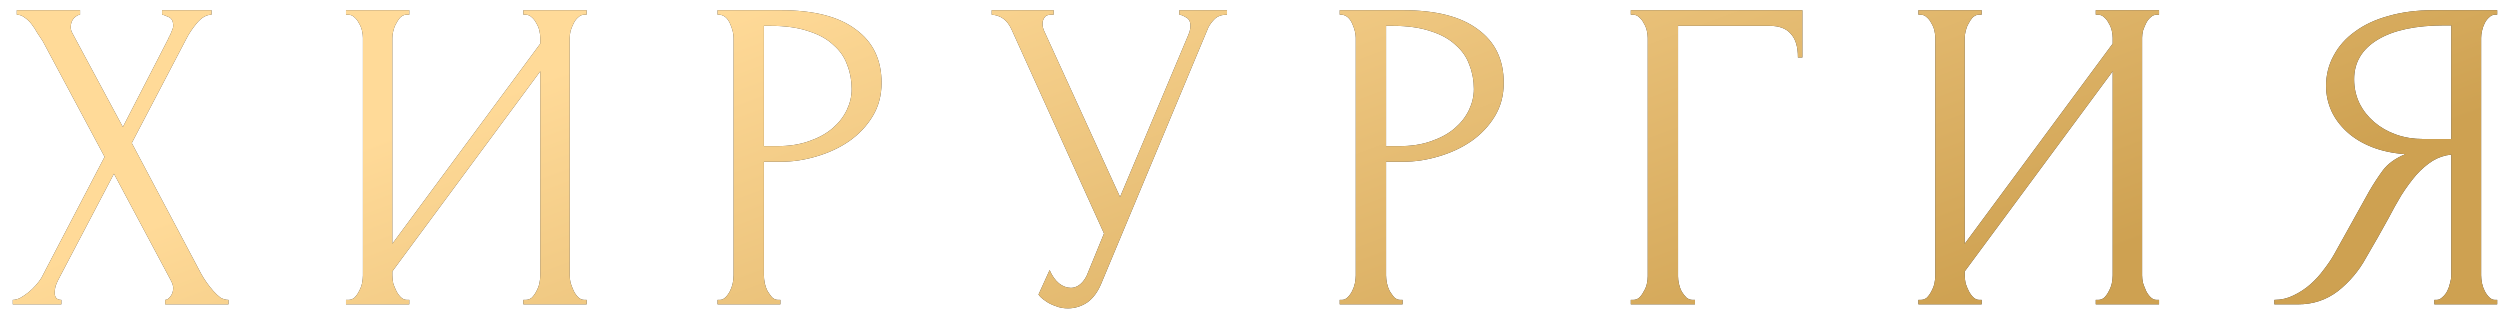
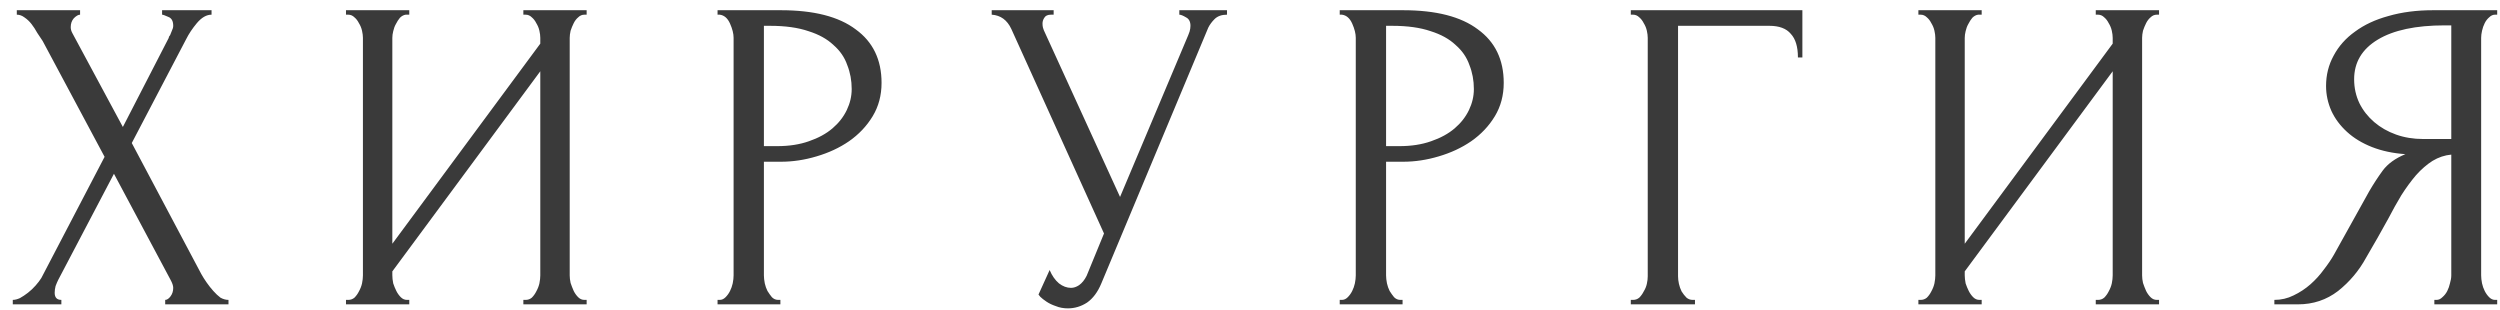
<svg xmlns="http://www.w3.org/2000/svg" width="460" height="57" viewBox="0 0 460 57" fill="none">
  <g filter="url(#filter0_d_122_599)">
    <path d="M17.245 27.858L5.847 6.538C5.573 6.101 5.245 5.609 4.863 5.062C4.535 4.461 4.179 3.914 3.797 3.422C3.414 2.93 2.977 2.52 2.485 2.192C2.047 1.864 1.583 1.7 1.091 1.7V0.88H12.735V1.7C12.407 1.7 12.024 1.919 11.587 2.356C11.204 2.793 11.013 3.34 11.013 3.996C11.013 4.379 11.122 4.761 11.341 5.144L20.607 22.364L29.053 5.964C29.053 5.8 29.135 5.636 29.299 5.472C29.408 5.199 29.517 4.925 29.627 4.652C29.791 4.324 29.873 4.023 29.873 3.75C29.873 2.875 29.572 2.329 28.971 2.11C28.369 1.837 27.987 1.7 27.823 1.7V0.88H36.925V1.7C35.995 1.7 35.093 2.219 34.219 3.258C33.399 4.242 32.743 5.226 32.251 6.21L22.247 25.316L35.039 49.424C35.312 49.916 35.64 50.435 36.023 50.982C36.405 51.529 36.815 52.048 37.253 52.54C37.69 53.032 38.127 53.442 38.565 53.77C39.057 54.043 39.549 54.18 40.041 54.18V55H28.397V54.18C28.725 54.18 29.053 53.961 29.381 53.524C29.709 53.087 29.873 52.567 29.873 51.966C29.873 51.583 29.709 51.091 29.381 50.49L18.967 30.974L8.717 50.49C8.553 50.818 8.389 51.201 8.225 51.638C8.115 52.075 8.061 52.485 8.061 52.868C8.061 53.743 8.471 54.18 9.291 54.18V55H0.353V54.18C0.735 54.18 1.173 54.071 1.665 53.852C2.157 53.579 2.649 53.251 3.141 52.868C3.633 52.485 4.097 52.048 4.535 51.556C4.972 51.064 5.327 50.599 5.601 50.162L17.245 27.858ZM94.298 54.18H94.708C95.145 54.18 95.528 54.043 95.856 53.77C96.184 53.442 96.457 53.059 96.676 52.622C96.949 52.13 97.14 51.638 97.25 51.146C97.359 50.599 97.414 50.107 97.414 49.67V12.114L70.19 48.932V49.67C70.19 50.107 70.244 50.599 70.354 51.146C70.518 51.638 70.709 52.103 70.928 52.54C71.146 52.977 71.42 53.36 71.748 53.688C72.076 54.016 72.458 54.18 72.896 54.18H73.306V55H61.662V54.18H62.072C62.509 54.18 62.892 54.043 63.22 53.77C63.548 53.442 63.821 53.059 64.04 52.622C64.313 52.13 64.504 51.638 64.614 51.146C64.723 50.599 64.778 50.107 64.778 49.67V5.964C64.778 5.581 64.723 5.144 64.614 4.652C64.504 4.16 64.313 3.695 64.04 3.258C63.821 2.821 63.548 2.465 63.22 2.192C62.892 1.864 62.509 1.7 62.072 1.7H61.662V0.88H73.306V1.7H72.65C72.267 1.755 71.912 1.946 71.584 2.274C71.31 2.602 71.064 2.985 70.846 3.422C70.627 3.805 70.463 4.242 70.354 4.734C70.244 5.171 70.19 5.581 70.19 5.964V43.848L97.414 7.03V5.964C97.414 5.581 97.359 5.144 97.25 4.652C97.14 4.16 96.949 3.695 96.676 3.258C96.457 2.821 96.184 2.465 95.856 2.192C95.528 1.864 95.145 1.7 94.708 1.7H94.298V0.88H105.942V1.7H105.532C105.094 1.7 104.712 1.864 104.384 2.192C104.056 2.465 103.782 2.821 103.564 3.258C103.345 3.695 103.154 4.16 102.99 4.652C102.88 5.144 102.826 5.581 102.826 5.964V49.67C102.826 50.107 102.88 50.572 102.99 51.064C103.154 51.556 103.345 52.048 103.564 52.54C103.782 52.977 104.056 53.36 104.384 53.688C104.712 54.016 105.094 54.18 105.532 54.18H105.942V55H94.298V54.18ZM130.03 0.88H141.674C147.742 0.88 152.334 2.055 155.45 4.406C158.621 6.702 160.206 9.982 160.206 14.246C160.206 16.542 159.66 18.592 158.566 20.396C157.473 22.2 156.024 23.731 154.22 24.988C152.471 26.191 150.476 27.12 148.234 27.776C146.048 28.432 143.861 28.76 141.674 28.76H138.558V49.67C138.558 50.107 138.613 50.599 138.722 51.146C138.832 51.638 138.996 52.103 139.214 52.54C139.488 52.977 139.761 53.36 140.034 53.688C140.362 54.016 140.745 54.18 141.182 54.18H141.592V55H130.03V54.18H130.44C130.823 54.18 131.178 54.016 131.506 53.688C131.834 53.36 132.108 52.977 132.326 52.54C132.545 52.103 132.709 51.638 132.818 51.146C132.928 50.599 132.982 50.107 132.982 49.67V5.964C132.982 5.199 132.764 4.324 132.326 3.34C131.889 2.356 131.26 1.809 130.44 1.7H130.03V0.88ZM138.558 3.75V25.89H141.018C143.205 25.89 145.146 25.589 146.84 24.988C148.59 24.387 150.038 23.594 151.186 22.61C152.334 21.626 153.209 20.505 153.81 19.248C154.412 17.991 154.712 16.706 154.712 15.394C154.712 13.809 154.439 12.333 153.892 10.966C153.4 9.545 152.553 8.315 151.35 7.276C150.202 6.183 148.672 5.335 146.758 4.734C144.845 4.078 142.494 3.75 139.706 3.75H138.558ZM180.473 0.88H191.871V1.7H191.379C190.777 1.7 190.367 1.891 190.149 2.274C189.93 2.602 189.821 2.957 189.821 3.34C189.821 3.613 189.848 3.859 189.903 4.078C189.957 4.297 190.012 4.461 190.067 4.57L204.089 35.238L216.635 5.472C216.689 5.363 216.771 5.144 216.881 4.816C216.99 4.433 217.045 4.078 217.045 3.75C217.045 2.985 216.771 2.465 216.225 2.192C215.678 1.864 215.268 1.7 214.995 1.7V0.88H223.769V1.7C222.785 1.7 222.019 1.973 221.473 2.52C220.981 3.012 220.598 3.531 220.325 4.078L200.645 51.146C199.989 52.731 199.114 53.907 198.021 54.672C196.927 55.383 195.752 55.738 194.495 55.738C193.675 55.738 192.937 55.601 192.281 55.328C191.625 55.109 191.051 54.836 190.559 54.508C190.067 54.18 189.684 53.879 189.411 53.606C189.192 53.333 189.083 53.196 189.083 53.196L191.133 48.686C191.57 49.725 192.144 50.545 192.855 51.146C193.565 51.693 194.303 51.966 195.069 51.966C195.561 51.966 196.053 51.802 196.545 51.474C197.091 51.091 197.556 50.517 197.939 49.752L201.137 41.962L184.081 4.324C183.315 2.684 182.113 1.809 180.473 1.7V0.88ZM244.51 0.88H256.154C262.222 0.88 266.814 2.055 269.93 4.406C273.101 6.702 274.686 9.982 274.686 14.246C274.686 16.542 274.139 18.592 273.046 20.396C271.953 22.2 270.504 23.731 268.7 24.988C266.951 26.191 264.955 27.12 262.714 27.776C260.527 28.432 258.341 28.76 256.154 28.76H253.038V49.67C253.038 50.107 253.093 50.599 253.202 51.146C253.311 51.638 253.475 52.103 253.694 52.54C253.967 52.977 254.241 53.36 254.514 53.688C254.842 54.016 255.225 54.18 255.662 54.18H256.072V55H244.51V54.18H244.92C245.303 54.18 245.658 54.016 245.986 53.688C246.314 53.36 246.587 52.977 246.806 52.54C247.025 52.103 247.189 51.638 247.298 51.146C247.407 50.599 247.462 50.107 247.462 49.67V5.964C247.462 5.199 247.243 4.324 246.806 3.34C246.369 2.356 245.74 1.809 244.92 1.7H244.51V0.88ZM253.038 3.75V25.89H255.498C257.685 25.89 259.625 25.589 261.32 24.988C263.069 24.387 264.518 23.594 265.666 22.61C266.814 21.626 267.689 20.505 268.29 19.248C268.891 17.991 269.192 16.706 269.192 15.394C269.192 13.809 268.919 12.333 268.372 10.966C267.88 9.545 267.033 8.315 265.83 7.276C264.682 6.183 263.151 5.335 261.238 4.734C259.325 4.078 256.974 3.75 254.186 3.75H253.038ZM309.466 54.18H309.876V55H298.068V54.18H298.478C298.916 54.18 299.298 54.043 299.626 53.77C299.954 53.442 300.228 53.059 300.446 52.622C300.72 52.185 300.911 51.72 301.02 51.228C301.13 50.736 301.184 50.271 301.184 49.834V5.964C301.184 5.581 301.13 5.144 301.02 4.652C300.911 4.16 300.72 3.695 300.446 3.258C300.228 2.821 299.954 2.465 299.626 2.192C299.298 1.864 298.916 1.7 298.478 1.7H298.068V0.88H329.638V9.572H328.818C328.818 7.604 328.381 6.155 327.506 5.226C326.686 4.242 325.374 3.75 323.57 3.75H306.76V49.834C306.76 50.271 306.815 50.736 306.924 51.228C307.034 51.72 307.198 52.185 307.416 52.622C307.69 53.059 307.99 53.442 308.318 53.77C308.646 54.043 309.029 54.18 309.466 54.18ZM383.62 54.18H384.03C384.467 54.18 384.85 54.043 385.178 53.77C385.506 53.442 385.779 53.059 385.998 52.622C386.271 52.13 386.463 51.638 386.572 51.146C386.681 50.599 386.736 50.107 386.736 49.67V12.114L359.512 48.932V49.67C359.512 50.107 359.567 50.599 359.676 51.146C359.84 51.638 360.031 52.103 360.25 52.54C360.469 52.977 360.742 53.36 361.07 53.688C361.398 54.016 361.781 54.18 362.218 54.18H362.628V55H350.984V54.18H351.394C351.831 54.18 352.214 54.043 352.542 53.77C352.87 53.442 353.143 53.059 353.362 52.622C353.635 52.13 353.827 51.638 353.936 51.146C354.045 50.599 354.1 50.107 354.1 49.67V5.964C354.1 5.581 354.045 5.144 353.936 4.652C353.827 4.16 353.635 3.695 353.362 3.258C353.143 2.821 352.87 2.465 352.542 2.192C352.214 1.864 351.831 1.7 351.394 1.7H350.984V0.88H362.628V1.7H361.972C361.589 1.755 361.234 1.946 360.906 2.274C360.633 2.602 360.387 2.985 360.168 3.422C359.949 3.805 359.785 4.242 359.676 4.734C359.567 5.171 359.512 5.581 359.512 5.964V43.848L386.736 7.03V5.964C386.736 5.581 386.681 5.144 386.572 4.652C386.463 4.16 386.271 3.695 385.998 3.258C385.779 2.821 385.506 2.465 385.178 2.192C384.85 1.864 384.467 1.7 384.03 1.7H383.62V0.88H395.264V1.7H394.854C394.417 1.7 394.034 1.864 393.706 2.192C393.378 2.465 393.105 2.821 392.886 3.258C392.667 3.695 392.476 4.16 392.312 4.652C392.203 5.144 392.148 5.581 392.148 5.964V49.67C392.148 50.107 392.203 50.572 392.312 51.064C392.476 51.556 392.667 52.048 392.886 52.54C393.105 52.977 393.378 53.36 393.706 53.688C394.034 54.016 394.417 54.18 394.854 54.18H395.264V55H383.62V54.18ZM445.921 54.18H446.331C446.713 54.18 447.069 54.016 447.397 53.688C447.779 53.36 448.08 52.977 448.299 52.54C448.517 52.103 448.681 51.638 448.791 51.146C448.955 50.599 449.037 50.107 449.037 49.67V27.448C447.834 27.557 446.686 27.94 445.593 28.596C444.554 29.252 443.543 30.127 442.559 31.22C441.629 32.313 440.727 33.543 439.853 34.91C439.033 36.277 438.24 37.698 437.475 39.174C436.873 40.267 436.217 41.443 435.507 42.7C434.796 43.903 434.085 45.133 433.375 46.39C432.063 48.795 430.341 50.845 428.209 52.54C426.077 54.18 423.617 55 420.829 55H416.483V54.18C417.74 54.18 418.915 53.907 420.009 53.36C421.157 52.813 422.195 52.13 423.125 51.31C424.054 50.49 424.874 49.588 425.585 48.604C426.35 47.62 426.979 46.691 427.471 45.816L433.949 34.172C434.714 32.86 435.534 31.603 436.409 30.4C437.338 29.143 438.732 28.131 440.591 27.366C438.295 27.202 436.245 26.765 434.441 26.054C432.637 25.343 431.106 24.414 429.849 23.266C428.591 22.118 427.635 20.833 426.979 19.412C426.323 17.936 425.995 16.405 425.995 14.82C425.995 12.797 426.459 10.939 427.389 9.244C428.318 7.495 429.63 6.019 431.325 4.816C433.019 3.559 435.069 2.602 437.475 1.946C439.935 1.235 442.668 0.88 445.675 0.88H457.483V1.7H457.073C456.69 1.7 456.335 1.864 456.007 2.192C455.679 2.465 455.405 2.821 455.187 3.258C454.968 3.695 454.804 4.16 454.695 4.652C454.585 5.144 454.531 5.581 454.531 5.964V49.67C454.531 50.107 454.585 50.599 454.695 51.146C454.804 51.638 454.968 52.103 455.187 52.54C455.405 52.977 455.679 53.36 456.007 53.688C456.335 54.016 456.69 54.18 457.073 54.18H457.483V55H445.921V54.18ZM431.161 13.59C431.161 15.175 431.489 16.651 432.145 18.018C432.801 19.33 433.703 20.478 434.851 21.462C435.999 22.446 437.338 23.211 438.869 23.758C440.399 24.305 442.067 24.578 443.871 24.578H449.037V3.668H447.807C442.504 3.668 438.404 4.543 435.507 6.292C432.609 8.041 431.161 10.474 431.161 13.59Z" fill="#3A3A3A" />
-     <path d="M17.245 27.858L5.847 6.538C5.573 6.101 5.245 5.609 4.863 5.062C4.535 4.461 4.179 3.914 3.797 3.422C3.414 2.93 2.977 2.52 2.485 2.192C2.047 1.864 1.583 1.7 1.091 1.7V0.88H12.735V1.7C12.407 1.7 12.024 1.919 11.587 2.356C11.204 2.793 11.013 3.34 11.013 3.996C11.013 4.379 11.122 4.761 11.341 5.144L20.607 22.364L29.053 5.964C29.053 5.8 29.135 5.636 29.299 5.472C29.408 5.199 29.517 4.925 29.627 4.652C29.791 4.324 29.873 4.023 29.873 3.75C29.873 2.875 29.572 2.329 28.971 2.11C28.369 1.837 27.987 1.7 27.823 1.7V0.88H36.925V1.7C35.995 1.7 35.093 2.219 34.219 3.258C33.399 4.242 32.743 5.226 32.251 6.21L22.247 25.316L35.039 49.424C35.312 49.916 35.64 50.435 36.023 50.982C36.405 51.529 36.815 52.048 37.253 52.54C37.69 53.032 38.127 53.442 38.565 53.77C39.057 54.043 39.549 54.18 40.041 54.18V55H28.397V54.18C28.725 54.18 29.053 53.961 29.381 53.524C29.709 53.087 29.873 52.567 29.873 51.966C29.873 51.583 29.709 51.091 29.381 50.49L18.967 30.974L8.717 50.49C8.553 50.818 8.389 51.201 8.225 51.638C8.115 52.075 8.061 52.485 8.061 52.868C8.061 53.743 8.471 54.18 9.291 54.18V55H0.353V54.18C0.735 54.18 1.173 54.071 1.665 53.852C2.157 53.579 2.649 53.251 3.141 52.868C3.633 52.485 4.097 52.048 4.535 51.556C4.972 51.064 5.327 50.599 5.601 50.162L17.245 27.858ZM94.298 54.18H94.708C95.145 54.18 95.528 54.043 95.856 53.77C96.184 53.442 96.457 53.059 96.676 52.622C96.949 52.13 97.14 51.638 97.25 51.146C97.359 50.599 97.414 50.107 97.414 49.67V12.114L70.19 48.932V49.67C70.19 50.107 70.244 50.599 70.354 51.146C70.518 51.638 70.709 52.103 70.928 52.54C71.146 52.977 71.42 53.36 71.748 53.688C72.076 54.016 72.458 54.18 72.896 54.18H73.306V55H61.662V54.18H62.072C62.509 54.18 62.892 54.043 63.22 53.77C63.548 53.442 63.821 53.059 64.04 52.622C64.313 52.13 64.504 51.638 64.614 51.146C64.723 50.599 64.778 50.107 64.778 49.67V5.964C64.778 5.581 64.723 5.144 64.614 4.652C64.504 4.16 64.313 3.695 64.04 3.258C63.821 2.821 63.548 2.465 63.22 2.192C62.892 1.864 62.509 1.7 62.072 1.7H61.662V0.88H73.306V1.7H72.65C72.267 1.755 71.912 1.946 71.584 2.274C71.31 2.602 71.064 2.985 70.846 3.422C70.627 3.805 70.463 4.242 70.354 4.734C70.244 5.171 70.19 5.581 70.19 5.964V43.848L97.414 7.03V5.964C97.414 5.581 97.359 5.144 97.25 4.652C97.14 4.16 96.949 3.695 96.676 3.258C96.457 2.821 96.184 2.465 95.856 2.192C95.528 1.864 95.145 1.7 94.708 1.7H94.298V0.88H105.942V1.7H105.532C105.094 1.7 104.712 1.864 104.384 2.192C104.056 2.465 103.782 2.821 103.564 3.258C103.345 3.695 103.154 4.16 102.99 4.652C102.88 5.144 102.826 5.581 102.826 5.964V49.67C102.826 50.107 102.88 50.572 102.99 51.064C103.154 51.556 103.345 52.048 103.564 52.54C103.782 52.977 104.056 53.36 104.384 53.688C104.712 54.016 105.094 54.18 105.532 54.18H105.942V55H94.298V54.18ZM130.03 0.88H141.674C147.742 0.88 152.334 2.055 155.45 4.406C158.621 6.702 160.206 9.982 160.206 14.246C160.206 16.542 159.66 18.592 158.566 20.396C157.473 22.2 156.024 23.731 154.22 24.988C152.471 26.191 150.476 27.12 148.234 27.776C146.048 28.432 143.861 28.76 141.674 28.76H138.558V49.67C138.558 50.107 138.613 50.599 138.722 51.146C138.832 51.638 138.996 52.103 139.214 52.54C139.488 52.977 139.761 53.36 140.034 53.688C140.362 54.016 140.745 54.18 141.182 54.18H141.592V55H130.03V54.18H130.44C130.823 54.18 131.178 54.016 131.506 53.688C131.834 53.36 132.108 52.977 132.326 52.54C132.545 52.103 132.709 51.638 132.818 51.146C132.928 50.599 132.982 50.107 132.982 49.67V5.964C132.982 5.199 132.764 4.324 132.326 3.34C131.889 2.356 131.26 1.809 130.44 1.7H130.03V0.88ZM138.558 3.75V25.89H141.018C143.205 25.89 145.146 25.589 146.84 24.988C148.59 24.387 150.038 23.594 151.186 22.61C152.334 21.626 153.209 20.505 153.81 19.248C154.412 17.991 154.712 16.706 154.712 15.394C154.712 13.809 154.439 12.333 153.892 10.966C153.4 9.545 152.553 8.315 151.35 7.276C150.202 6.183 148.672 5.335 146.758 4.734C144.845 4.078 142.494 3.75 139.706 3.75H138.558ZM180.473 0.88H191.871V1.7H191.379C190.777 1.7 190.367 1.891 190.149 2.274C189.93 2.602 189.821 2.957 189.821 3.34C189.821 3.613 189.848 3.859 189.903 4.078C189.957 4.297 190.012 4.461 190.067 4.57L204.089 35.238L216.635 5.472C216.689 5.363 216.771 5.144 216.881 4.816C216.99 4.433 217.045 4.078 217.045 3.75C217.045 2.985 216.771 2.465 216.225 2.192C215.678 1.864 215.268 1.7 214.995 1.7V0.88H223.769V1.7C222.785 1.7 222.019 1.973 221.473 2.52C220.981 3.012 220.598 3.531 220.325 4.078L200.645 51.146C199.989 52.731 199.114 53.907 198.021 54.672C196.927 55.383 195.752 55.738 194.495 55.738C193.675 55.738 192.937 55.601 192.281 55.328C191.625 55.109 191.051 54.836 190.559 54.508C190.067 54.18 189.684 53.879 189.411 53.606C189.192 53.333 189.083 53.196 189.083 53.196L191.133 48.686C191.57 49.725 192.144 50.545 192.855 51.146C193.565 51.693 194.303 51.966 195.069 51.966C195.561 51.966 196.053 51.802 196.545 51.474C197.091 51.091 197.556 50.517 197.939 49.752L201.137 41.962L184.081 4.324C183.315 2.684 182.113 1.809 180.473 1.7V0.88ZM244.51 0.88H256.154C262.222 0.88 266.814 2.055 269.93 4.406C273.101 6.702 274.686 9.982 274.686 14.246C274.686 16.542 274.139 18.592 273.046 20.396C271.953 22.2 270.504 23.731 268.7 24.988C266.951 26.191 264.955 27.12 262.714 27.776C260.527 28.432 258.341 28.76 256.154 28.76H253.038V49.67C253.038 50.107 253.093 50.599 253.202 51.146C253.311 51.638 253.475 52.103 253.694 52.54C253.967 52.977 254.241 53.36 254.514 53.688C254.842 54.016 255.225 54.18 255.662 54.18H256.072V55H244.51V54.18H244.92C245.303 54.18 245.658 54.016 245.986 53.688C246.314 53.36 246.587 52.977 246.806 52.54C247.025 52.103 247.189 51.638 247.298 51.146C247.407 50.599 247.462 50.107 247.462 49.67V5.964C247.462 5.199 247.243 4.324 246.806 3.34C246.369 2.356 245.74 1.809 244.92 1.7H244.51V0.88ZM253.038 3.75V25.89H255.498C257.685 25.89 259.625 25.589 261.32 24.988C263.069 24.387 264.518 23.594 265.666 22.61C266.814 21.626 267.689 20.505 268.29 19.248C268.891 17.991 269.192 16.706 269.192 15.394C269.192 13.809 268.919 12.333 268.372 10.966C267.88 9.545 267.033 8.315 265.83 7.276C264.682 6.183 263.151 5.335 261.238 4.734C259.325 4.078 256.974 3.75 254.186 3.75H253.038ZM309.466 54.18H309.876V55H298.068V54.18H298.478C298.916 54.18 299.298 54.043 299.626 53.77C299.954 53.442 300.228 53.059 300.446 52.622C300.72 52.185 300.911 51.72 301.02 51.228C301.13 50.736 301.184 50.271 301.184 49.834V5.964C301.184 5.581 301.13 5.144 301.02 4.652C300.911 4.16 300.72 3.695 300.446 3.258C300.228 2.821 299.954 2.465 299.626 2.192C299.298 1.864 298.916 1.7 298.478 1.7H298.068V0.88H329.638V9.572H328.818C328.818 7.604 328.381 6.155 327.506 5.226C326.686 4.242 325.374 3.75 323.57 3.75H306.76V49.834C306.76 50.271 306.815 50.736 306.924 51.228C307.034 51.72 307.198 52.185 307.416 52.622C307.69 53.059 307.99 53.442 308.318 53.77C308.646 54.043 309.029 54.18 309.466 54.18ZM383.62 54.18H384.03C384.467 54.18 384.85 54.043 385.178 53.77C385.506 53.442 385.779 53.059 385.998 52.622C386.271 52.13 386.463 51.638 386.572 51.146C386.681 50.599 386.736 50.107 386.736 49.67V12.114L359.512 48.932V49.67C359.512 50.107 359.567 50.599 359.676 51.146C359.84 51.638 360.031 52.103 360.25 52.54C360.469 52.977 360.742 53.36 361.07 53.688C361.398 54.016 361.781 54.18 362.218 54.18H362.628V55H350.984V54.18H351.394C351.831 54.18 352.214 54.043 352.542 53.77C352.87 53.442 353.143 53.059 353.362 52.622C353.635 52.13 353.827 51.638 353.936 51.146C354.045 50.599 354.1 50.107 354.1 49.67V5.964C354.1 5.581 354.045 5.144 353.936 4.652C353.827 4.16 353.635 3.695 353.362 3.258C353.143 2.821 352.87 2.465 352.542 2.192C352.214 1.864 351.831 1.7 351.394 1.7H350.984V0.88H362.628V1.7H361.972C361.589 1.755 361.234 1.946 360.906 2.274C360.633 2.602 360.387 2.985 360.168 3.422C359.949 3.805 359.785 4.242 359.676 4.734C359.567 5.171 359.512 5.581 359.512 5.964V43.848L386.736 7.03V5.964C386.736 5.581 386.681 5.144 386.572 4.652C386.463 4.16 386.271 3.695 385.998 3.258C385.779 2.821 385.506 2.465 385.178 2.192C384.85 1.864 384.467 1.7 384.03 1.7H383.62V0.88H395.264V1.7H394.854C394.417 1.7 394.034 1.864 393.706 2.192C393.378 2.465 393.105 2.821 392.886 3.258C392.667 3.695 392.476 4.16 392.312 4.652C392.203 5.144 392.148 5.581 392.148 5.964V49.67C392.148 50.107 392.203 50.572 392.312 51.064C392.476 51.556 392.667 52.048 392.886 52.54C393.105 52.977 393.378 53.36 393.706 53.688C394.034 54.016 394.417 54.18 394.854 54.18H395.264V55H383.62V54.18ZM445.921 54.18H446.331C446.713 54.18 447.069 54.016 447.397 53.688C447.779 53.36 448.08 52.977 448.299 52.54C448.517 52.103 448.681 51.638 448.791 51.146C448.955 50.599 449.037 50.107 449.037 49.67V27.448C447.834 27.557 446.686 27.94 445.593 28.596C444.554 29.252 443.543 30.127 442.559 31.22C441.629 32.313 440.727 33.543 439.853 34.91C439.033 36.277 438.24 37.698 437.475 39.174C436.873 40.267 436.217 41.443 435.507 42.7C434.796 43.903 434.085 45.133 433.375 46.39C432.063 48.795 430.341 50.845 428.209 52.54C426.077 54.18 423.617 55 420.829 55H416.483V54.18C417.74 54.18 418.915 53.907 420.009 53.36C421.157 52.813 422.195 52.13 423.125 51.31C424.054 50.49 424.874 49.588 425.585 48.604C426.35 47.62 426.979 46.691 427.471 45.816L433.949 34.172C434.714 32.86 435.534 31.603 436.409 30.4C437.338 29.143 438.732 28.131 440.591 27.366C438.295 27.202 436.245 26.765 434.441 26.054C432.637 25.343 431.106 24.414 429.849 23.266C428.591 22.118 427.635 20.833 426.979 19.412C426.323 17.936 425.995 16.405 425.995 14.82C425.995 12.797 426.459 10.939 427.389 9.244C428.318 7.495 429.63 6.019 431.325 4.816C433.019 3.559 435.069 2.602 437.475 1.946C439.935 1.235 442.668 0.88 445.675 0.88H457.483V1.7H457.073C456.69 1.7 456.335 1.864 456.007 2.192C455.679 2.465 455.405 2.821 455.187 3.258C454.968 3.695 454.804 4.16 454.695 4.652C454.585 5.144 454.531 5.581 454.531 5.964V49.67C454.531 50.107 454.585 50.599 454.695 51.146C454.804 51.638 454.968 52.103 455.187 52.54C455.405 52.977 455.679 53.36 456.007 53.688C456.335 54.016 456.69 54.18 457.073 54.18H457.483V55H445.921V54.18ZM431.161 13.59C431.161 15.175 431.489 16.651 432.145 18.018C432.801 19.33 433.703 20.478 434.851 21.462C435.999 22.446 437.338 23.211 438.869 23.758C440.399 24.305 442.067 24.578 443.871 24.578H449.037V3.668H447.807C442.504 3.668 438.404 4.543 435.507 6.292C432.609 8.041 431.161 10.474 431.161 13.59Z" fill="url(#paint0_linear_122_599)" />
  </g>
  <defs>
    <filter id="filter0_d_122_599" x="0.353" y="0.88" width="459.13" height="55.858" filterUnits="userSpaceOnUse" color-interpolation-filters="sRGB">
      <feFlood flood-opacity="0" result="BackgroundImageFix" />
      <feColorMatrix in="SourceAlpha" type="matrix" values="0 0 0 0 0 0 0 0 0 0 0 0 0 0 0 0 0 0 127 0" result="hardAlpha" />
      <feOffset dx="2" dy="1" />
      <feComposite in2="hardAlpha" operator="out" />
      <feColorMatrix type="matrix" values="0 0 0 0 0.773 0 0 0 0 0.58 0 0 0 0 0.239 0 0 0 1 0" />
      <feBlend mode="normal" in2="BackgroundImageFix" result="effect1_dropShadow_122_599" />
      <feBlend mode="normal" in="SourceGraphic" in2="effect1_dropShadow_122_599" result="shape" />
    </filter>
    <linearGradient id="paint0_linear_122_599" x1="194.524" y1="-23" x2="240.666" y2="100.121" gradientUnits="userSpaceOnUse">
      <stop stop-color="#FFDA98" />
      <stop offset="1" stop-color="#CEA151" />
    </linearGradient>
  </defs>
</svg>